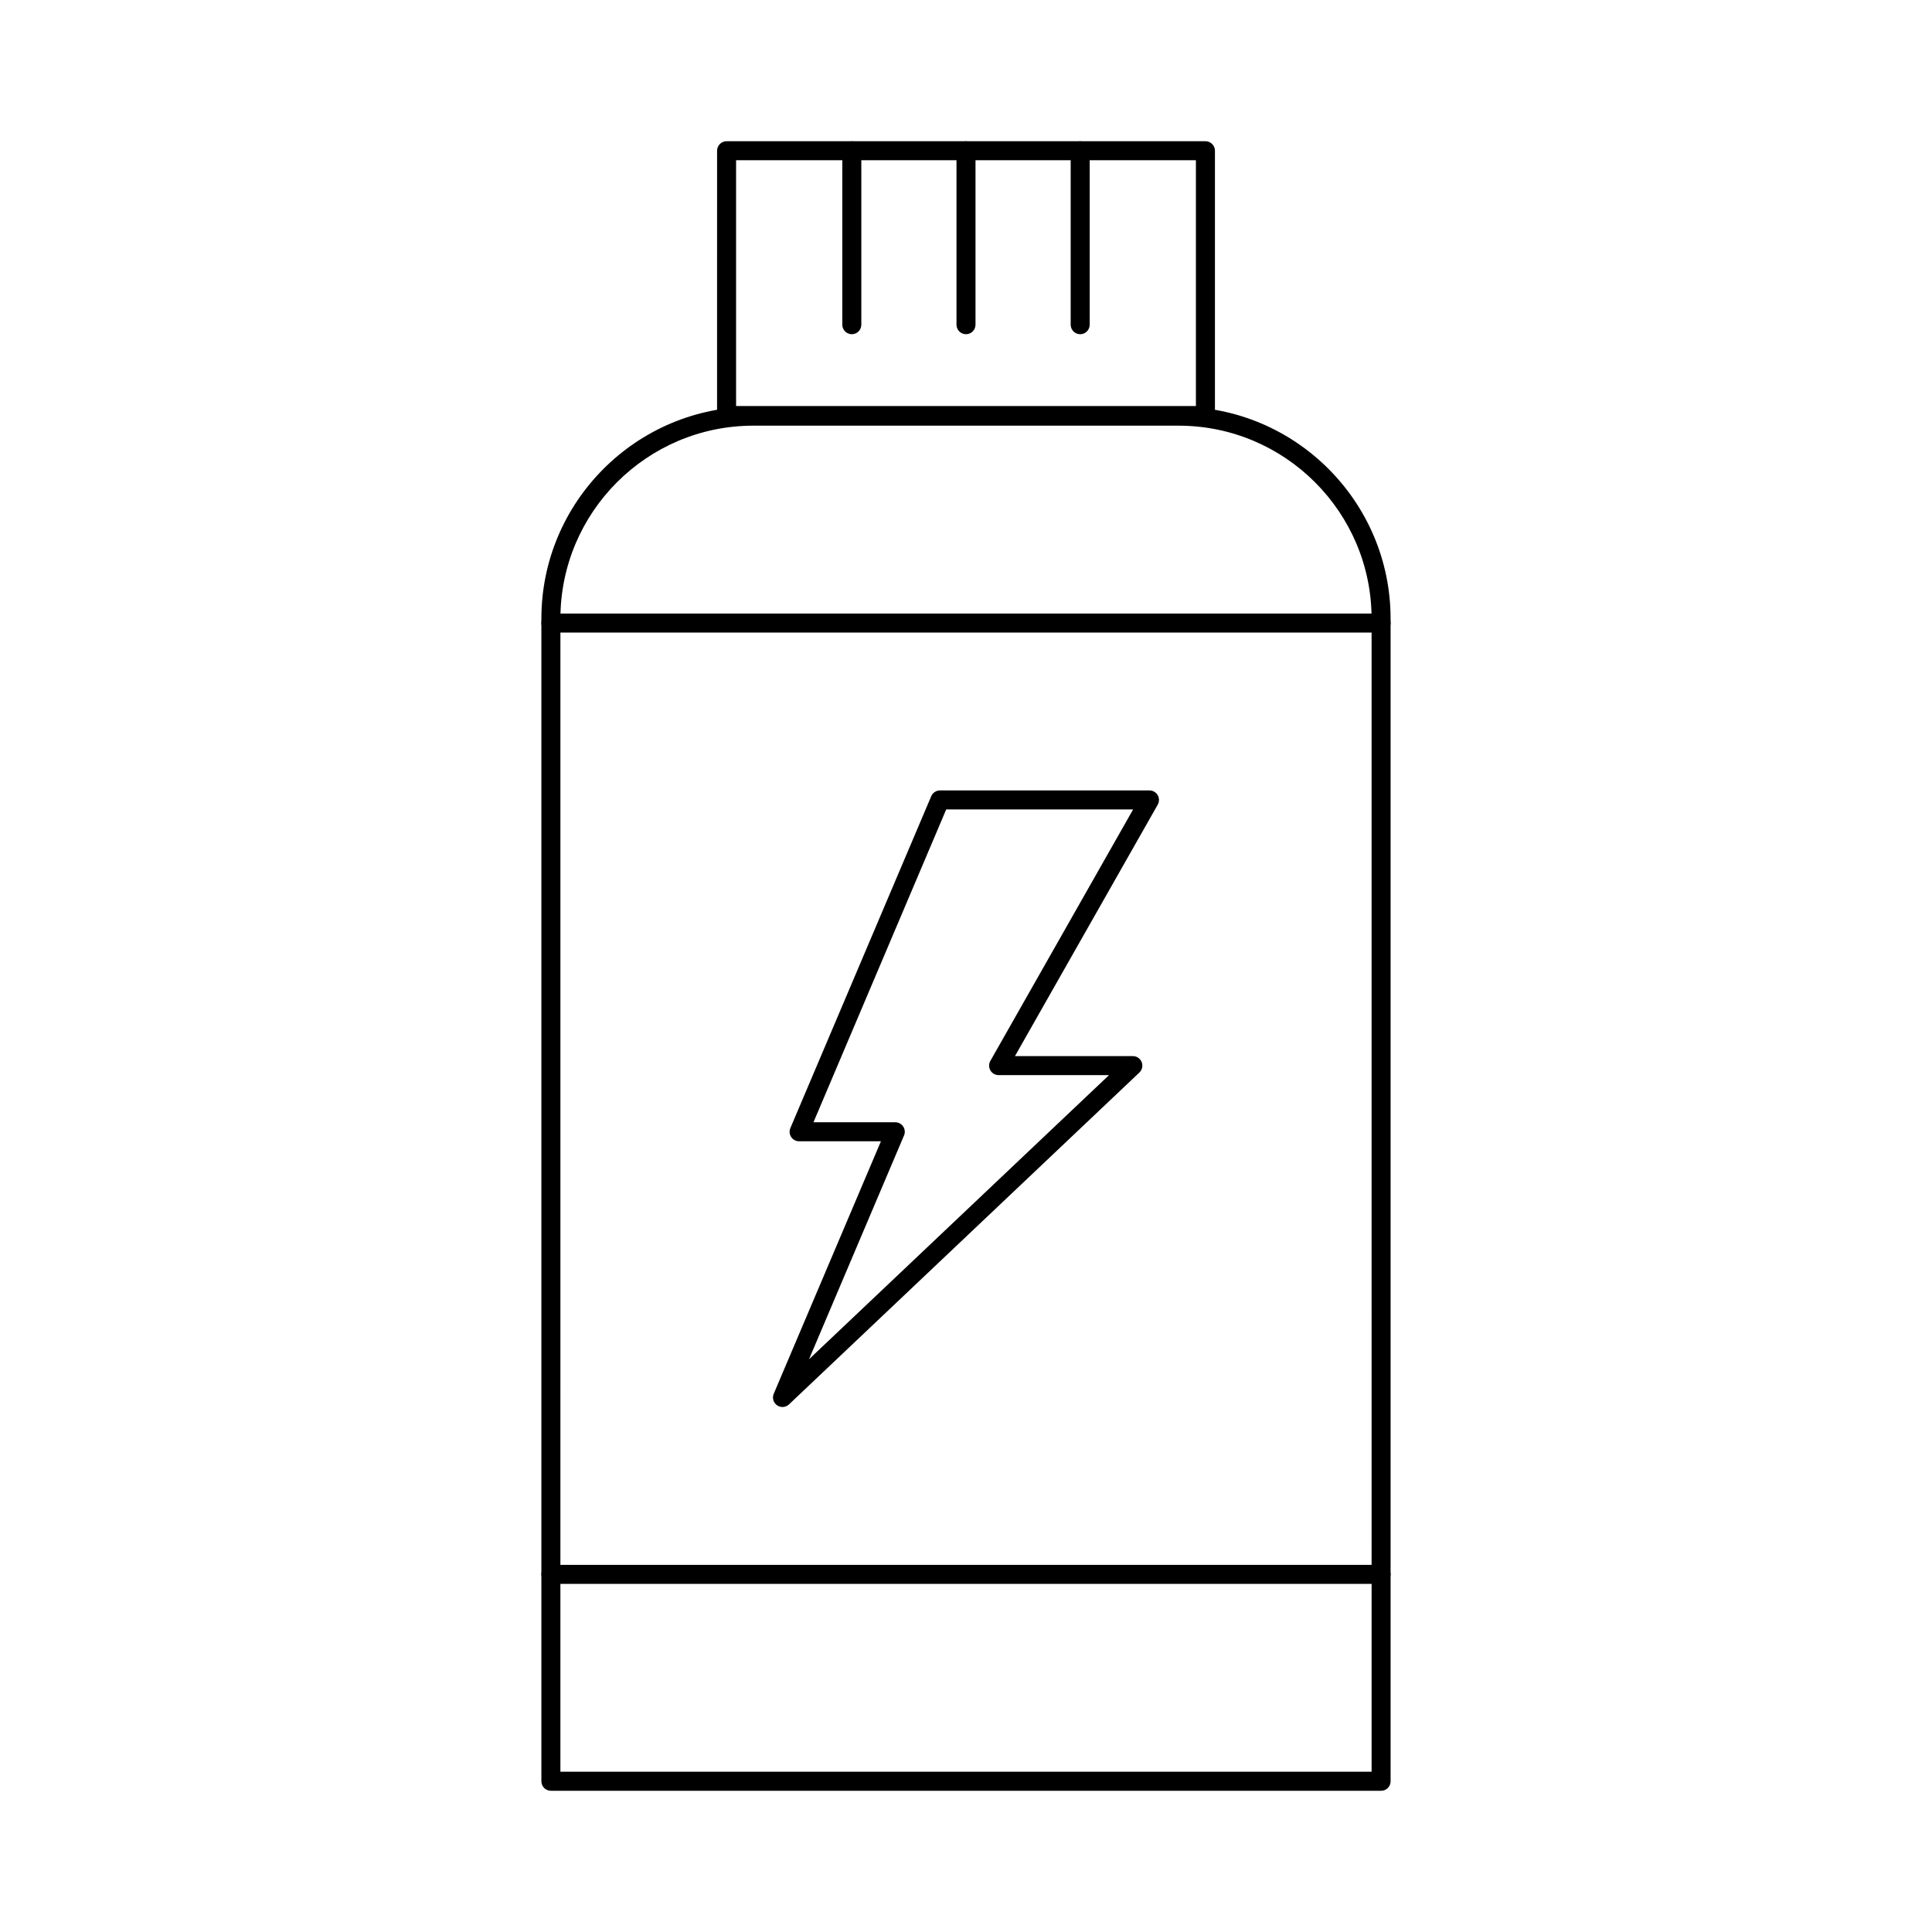
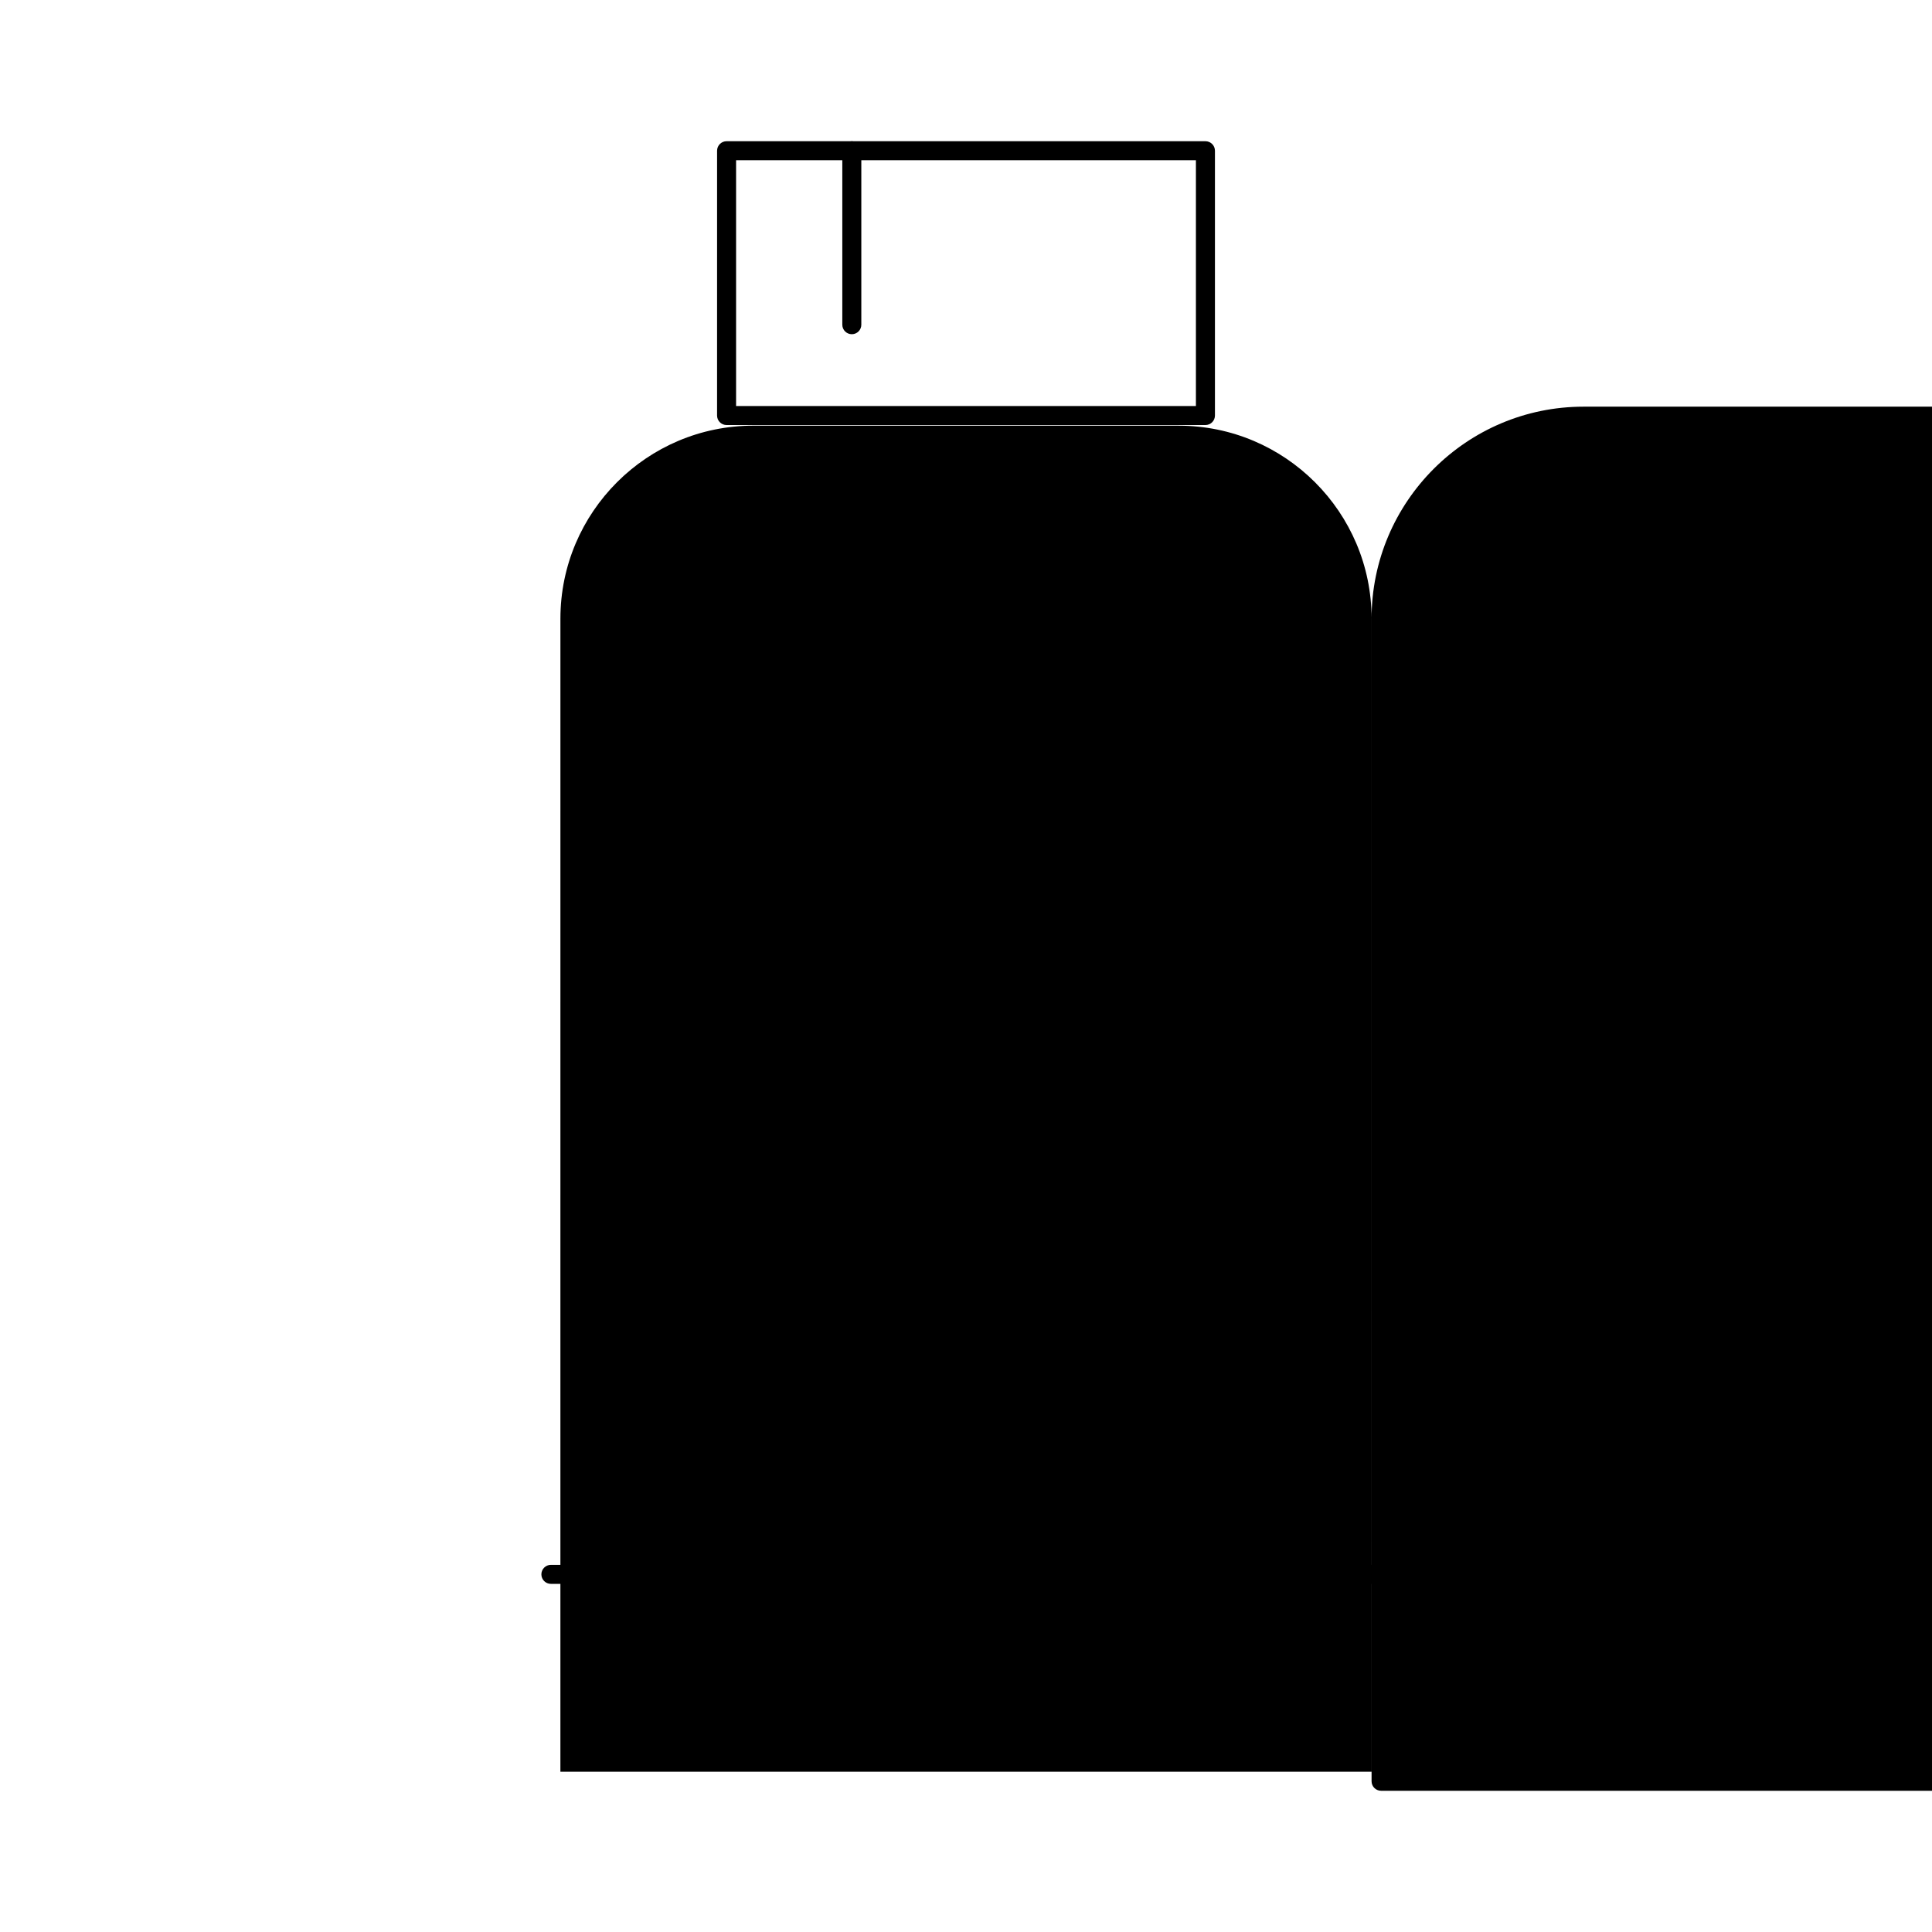
<svg xmlns="http://www.w3.org/2000/svg" fill="#000000" width="800px" height="800px" version="1.1" viewBox="144 144 512 512">
  <g>
-     <path d="m510 618.57h-220.01c-1.391 0-2.519-1.129-2.519-2.519v-308.1c0-30.98 25.199-56.18 56.18-56.18h112.69c30.98 0 56.18 25.199 56.18 56.18v308.11c0.004 1.387-1.125 2.516-2.516 2.516zm-217.49-5.039h214.98l-0.004-305.58c0-28.203-22.945-51.141-51.141-51.141l-112.69-0.004c-28.203 0-51.141 22.945-51.141 51.141z" />
+     <path d="m510 618.57c-1.391 0-2.519-1.129-2.519-2.519v-308.1c0-30.98 25.199-56.18 56.18-56.18h112.69c30.98 0 56.18 25.199 56.18 56.18v308.11c0.004 1.387-1.125 2.516-2.516 2.516zm-217.49-5.039h214.98l-0.004-305.58c0-28.203-22.945-51.141-51.141-51.141l-112.69-0.004c-28.203 0-51.141 22.945-51.141 51.141z" />
    <path d="m463.45 256.64h-126.9c-1.391 0-2.519-1.129-2.519-2.519l0.004-70.176c0-1.391 1.129-2.519 2.519-2.519h126.9c1.391 0 2.519 1.129 2.519 2.519v70.176c0 1.391-1.129 2.519-2.519 2.519zm-124.38-5.039h121.86v-65.137h-121.86z" />
    <path d="m369.74 232.57c-1.391 0-2.519-1.129-2.519-2.519v-46.098c0-1.391 1.129-2.519 2.519-2.519s2.519 1.129 2.519 2.519v46.098c0 1.391-1.121 2.519-2.519 2.519z" />
-     <path d="m400 232.57c-1.391 0-2.519-1.129-2.519-2.519v-46.098c0-1.391 1.129-2.519 2.519-2.519s2.519 1.129 2.519 2.519v46.098c-0.004 1.391-1.129 2.519-2.519 2.519z" />
-     <path d="m430.26 232.57c-1.391 0-2.519-1.129-2.519-2.519v-46.098c0-1.391 1.129-2.519 2.519-2.519 1.391 0 2.519 1.129 2.519 2.519v46.098c0 1.391-1.129 2.519-2.519 2.519z" />
    <path d="m351.37 516.87c-0.5 0-1.004-0.145-1.438-0.449-0.977-0.68-1.352-1.953-0.883-3.055l28.406-66.914h-21.68c-0.848 0-1.633-0.422-2.102-1.129-0.469-0.707-0.551-1.598-0.215-2.371l37.328-87.945c0.398-0.934 1.309-1.535 2.316-1.535h55.523c0.898 0 1.727 0.48 2.176 1.254 0.449 0.777 0.453 1.734 0.012 2.516l-37.84 66.641h31.25c1.031 0 1.961 0.629 2.336 1.586 0.379 0.957 0.141 2.051-0.609 2.762l-92.855 87.949c-0.477 0.461-1.102 0.691-1.727 0.691zm8.207-75.457h21.68c0.848 0 1.633 0.422 2.102 1.129 0.469 0.707 0.551 1.598 0.215 2.371l-25.172 59.297 79.496-75.289h-29.258c-0.898 0-1.727-0.48-2.176-1.254-0.449-0.777-0.453-1.734-0.012-2.516l37.84-66.648h-49.535z" />
-     <path d="m510 311.64h-220.01c-1.391 0-2.519-1.129-2.519-2.519 0-1.391 1.129-2.519 2.519-2.519h220.01c1.391 0 2.519 1.129 2.519 2.519 0 1.391-1.129 2.519-2.519 2.519z" />
    <path d="m510 563.74h-220.01c-1.391 0-2.519-1.129-2.519-2.519s1.129-2.519 2.519-2.519h220.01c1.391 0 2.519 1.129 2.519 2.519s-1.129 2.519-2.519 2.519z" />
  </g>
</svg>